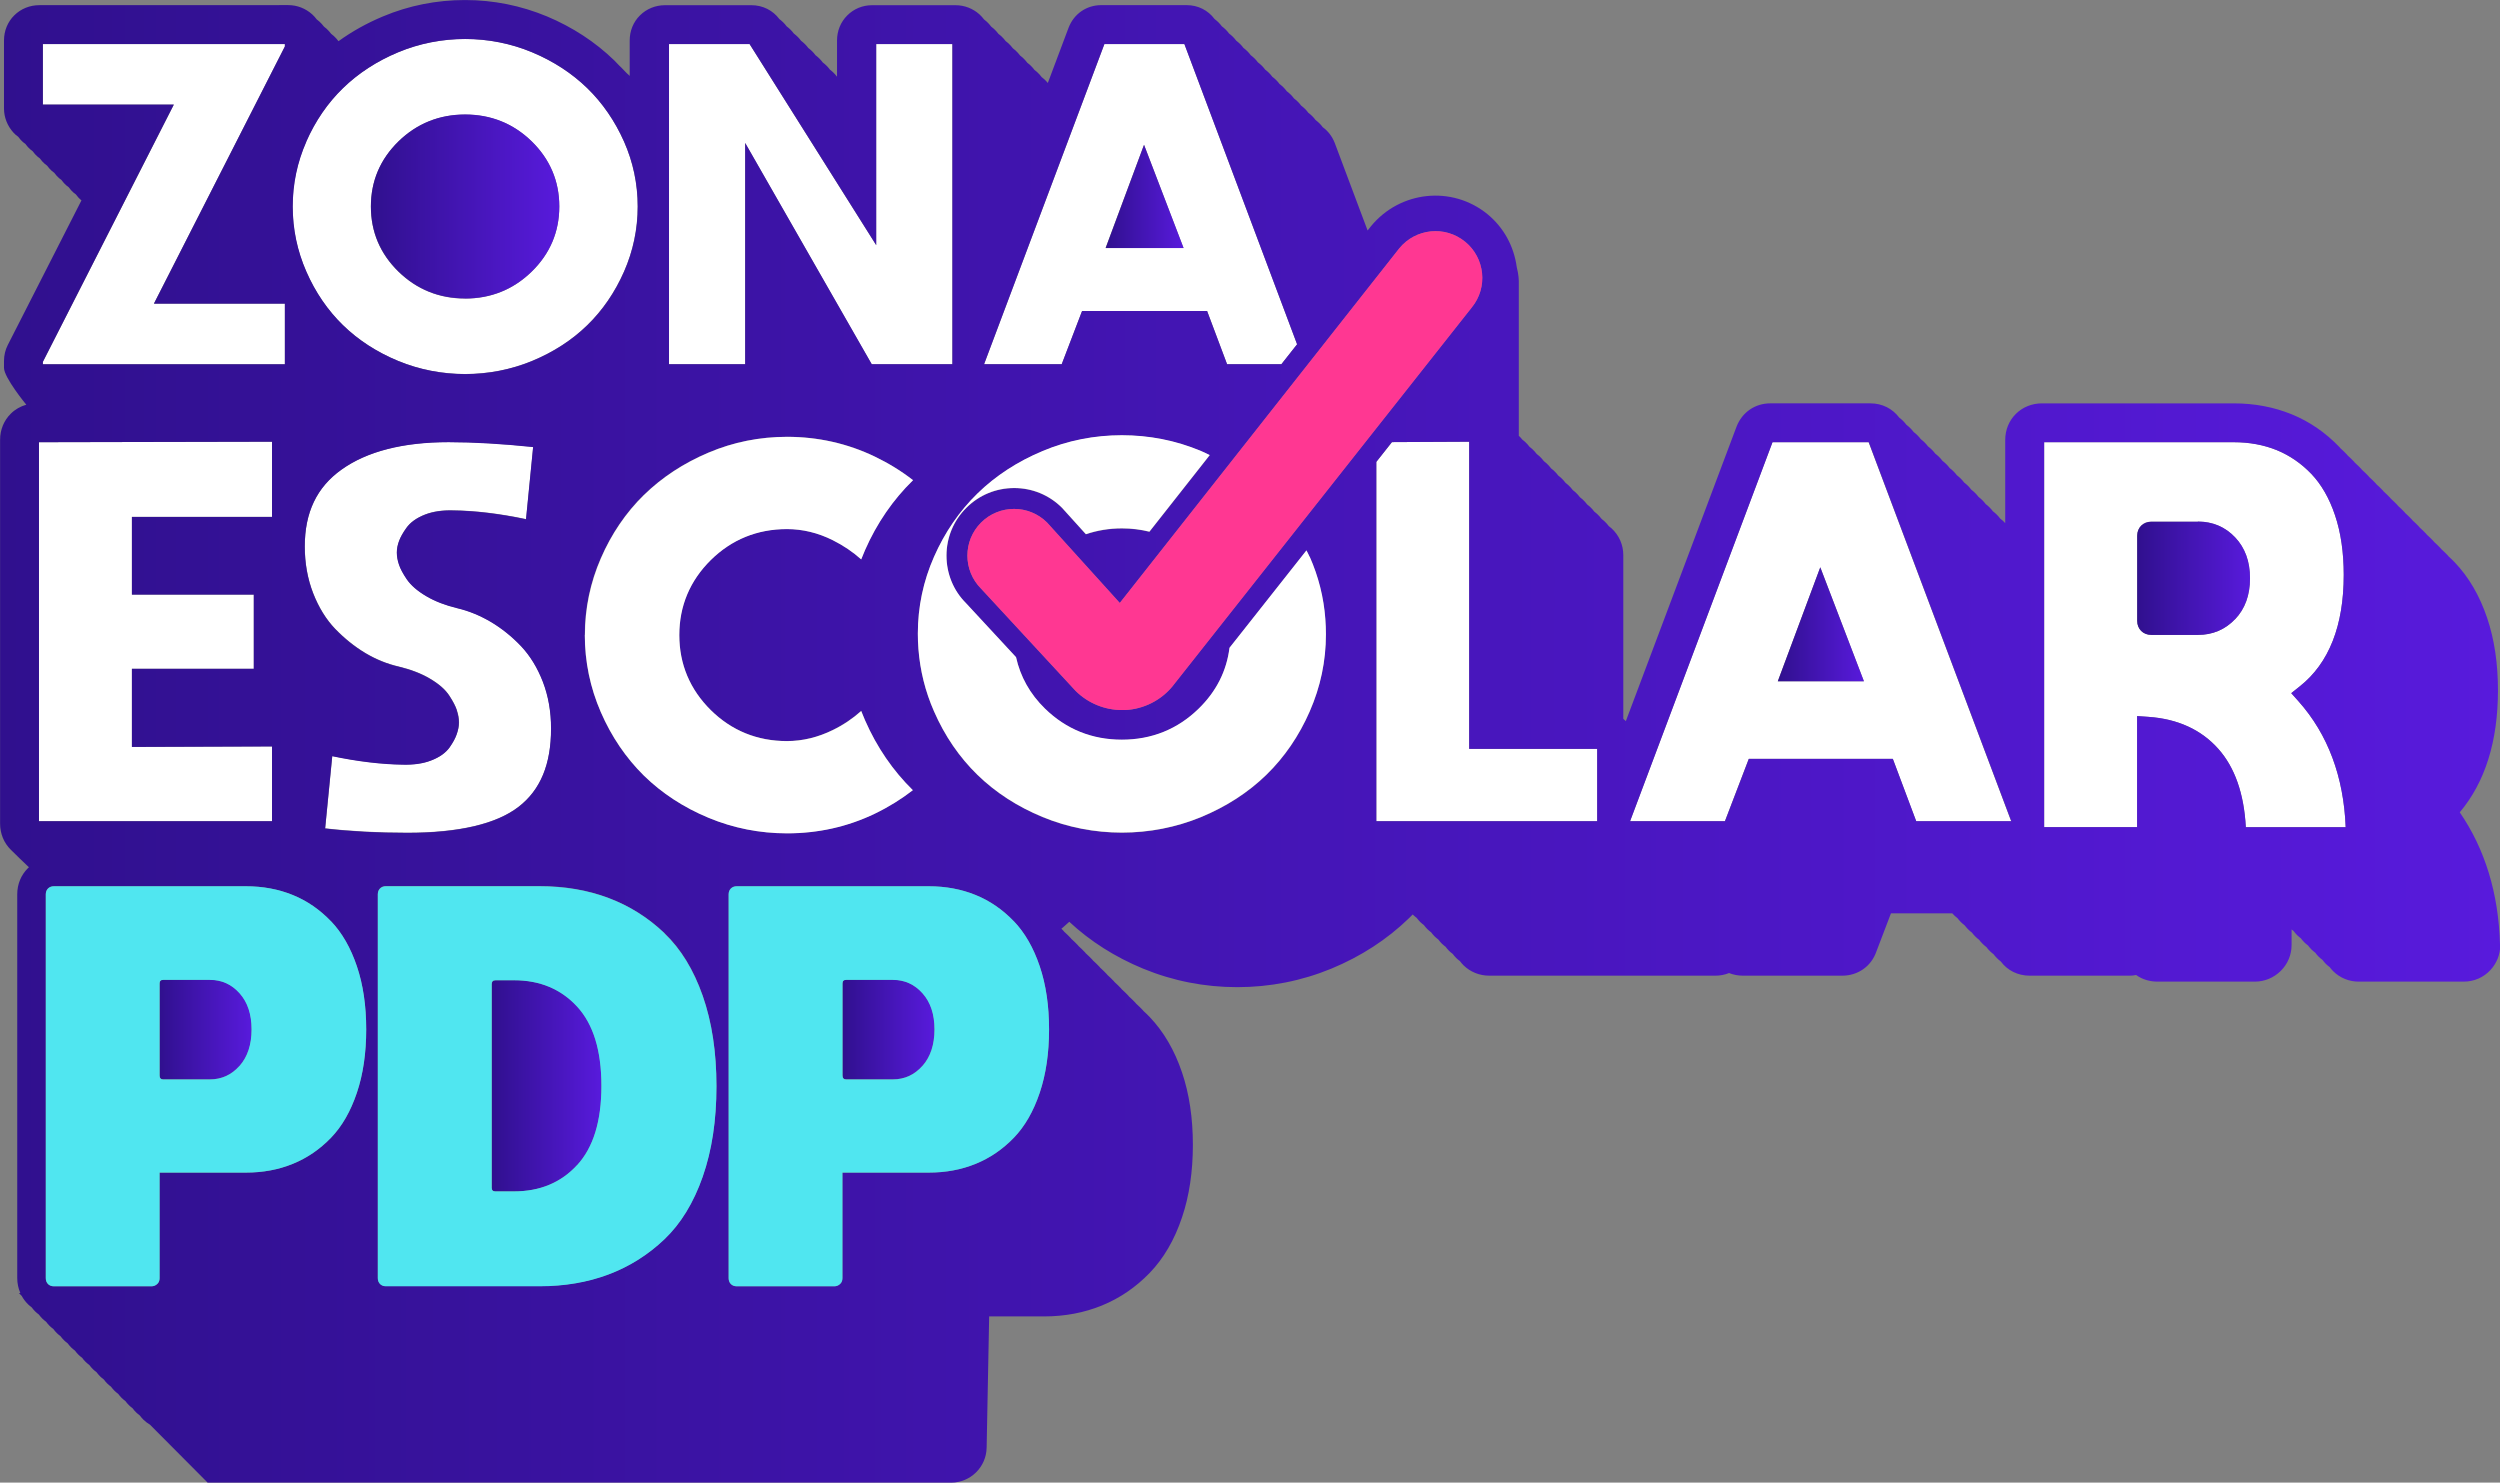
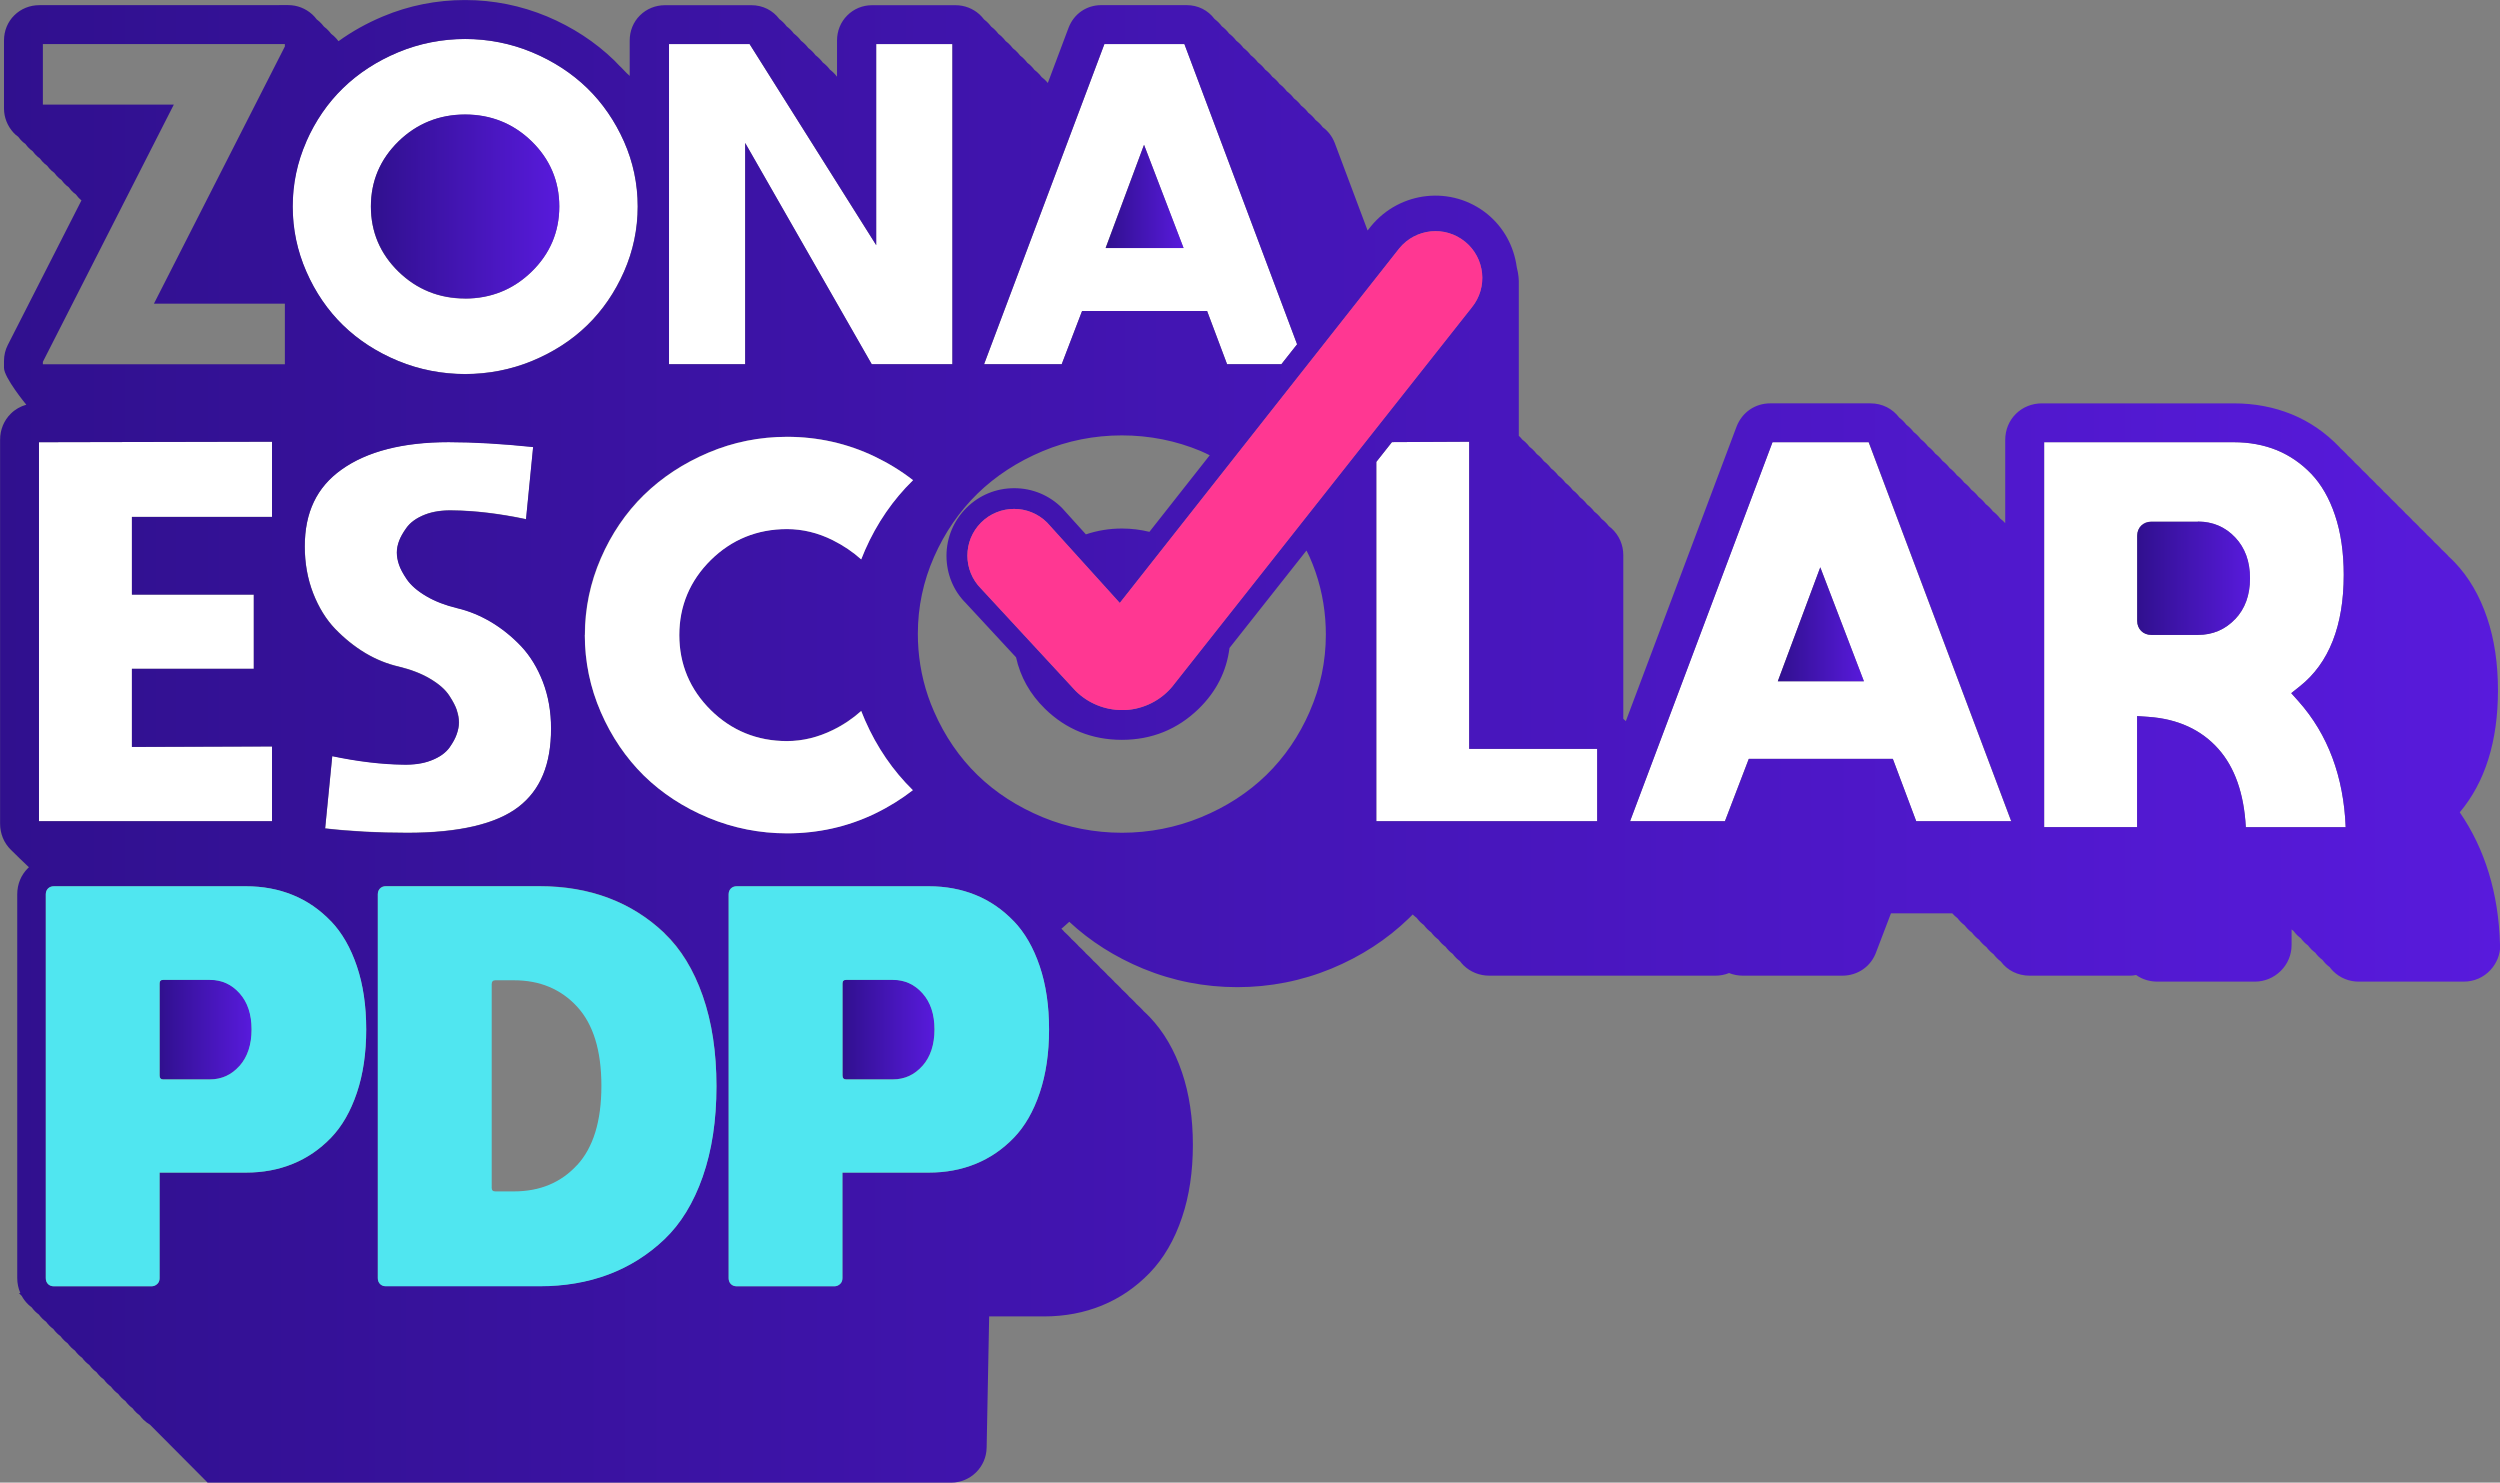
<svg xmlns="http://www.w3.org/2000/svg" xmlns:xlink="http://www.w3.org/1999/xlink" id="Layer_2" data-name="Layer 2" viewBox="0 0 256.61 152.18">
  <rect x="0" y="0" width="256.61" height="152.18" fill="#808080" stroke="none" />
  <defs>
    <style>
      .cls-1 {
        fill: url(#linear-gradient-8);
      }

      .cls-2 {
        fill: url(#linear-gradient-7);
      }

      .cls-3 {
        fill: url(#linear-gradient-5);
      }

      .cls-4 {
        fill: url(#linear-gradient-6);
      }

      .cls-5 {
        fill: url(#linear-gradient-4);
      }

      .cls-6 {
        fill: url(#linear-gradient-3);
      }

      .cls-7 {
        fill: url(#linear-gradient-2);
      }

      .cls-8 {
        fill: #ff3792;
      }

      .cls-9 {
        fill: url(#linear-gradient);
      }

      .cls-10 {
        fill: #50e6f0;
      }

      .cls-11 {
        fill: #fff;
      }
    </style>
    <linearGradient id="linear-gradient" x1="16.38" y1="105.68" x2="25.82" y2="105.68" gradientUnits="userSpaceOnUse">
      <stop offset="0" stop-color="#30108e" />
      <stop offset="1" stop-color="#581adc" />
    </linearGradient>
    <linearGradient id="linear-gradient-2" x1="50.47" y1="111.45" x2="61.74" y2="111.45" xlink:href="#linear-gradient" />
    <linearGradient id="linear-gradient-3" x1="86.47" x2="95.91" xlink:href="#linear-gradient" />
    <linearGradient id="linear-gradient-4" x1="0" y1="76.09" x2="256.61" y2="76.09" xlink:href="#linear-gradient" />
    <linearGradient id="linear-gradient-5" x1="38.07" y1="21.2" x2="57.42" y2="21.2" xlink:href="#linear-gradient" />
    <linearGradient id="linear-gradient-6" x1="113.49" y1="20.17" x2="121.49" y2="20.17" xlink:href="#linear-gradient" />
    <linearGradient id="linear-gradient-7" x1="182.48" y1="64.08" x2="191.32" y2="64.08" xlink:href="#linear-gradient" />
    <linearGradient id="linear-gradient-8" x1="219.37" y1="59.36" x2="230.95" y2="59.36" xlink:href="#linear-gradient" />
  </defs>
  <g id="Layer_1-2" data-name="Layer 1">
    <g>
-       <polygon class="cls-11" points="29.24 31.16 15.8 31.16 29.24 4.77 29.24 4.52 4.4 4.52 4.4 10.74 17.84 10.74 4.4 37.14 4.4 37.39 29.24 37.39 29.24 31.16" />
      <path class="cls-11" d="M35.21,33.38c1.57,1.53,3.48,2.76,5.65,3.66,4.35,1.8,9.41,1.8,13.76,0,2.18-.9,4.08-2.13,5.65-3.66,1.57-1.53,2.84-3.38,3.78-5.51.93-2.12,1.4-4.36,1.4-6.68s-.47-4.55-1.4-6.66c-.93-2.11-2.2-3.96-3.78-5.49-1.57-1.53-3.48-2.77-5.66-3.68-4.35-1.82-9.39-1.82-13.75,0-2.18.91-4.08,2.15-5.66,3.68-1.57,1.53-2.84,3.38-3.77,5.49-.93,2.1-1.4,4.34-1.4,6.66s.47,4.56,1.4,6.68c.93,2.13,2.2,3.98,3.77,5.51ZM40.91,14.51c1.88-1.83,4.18-2.75,6.83-2.75s4.95.93,6.83,2.75c1.89,1.84,2.84,4.09,2.84,6.69s-.96,4.85-2.84,6.69c-1.88,1.83-4.18,2.76-6.83,2.76s-4.95-.93-6.83-2.75c-1.89-1.83-2.84-4.08-2.84-6.69s.96-4.85,2.84-6.69Z" />
      <polygon class="cls-11" points="76.48 14.68 89.47 37.39 97.75 37.39 97.75 4.52 89.93 4.52 89.93 25.16 76.94 4.52 68.66 4.52 68.66 37.39 76.48 37.39 76.48 14.68" />
      <path class="cls-11" d="M100.9,37.66v.02s.02.11.02.11c0-.04,0-.09-.02-.13Z" />
      <path class="cls-11" d="M111.07,31.92h12.83l2.05,5.46h5.58l1.61-2.04-11.57-30.82h-8.21l-12.35,32.86h7.97l2.09-5.46ZM117.43,14.87l4.05,10.58h-8l3.94-10.58Z" />
      <polygon class="cls-11" points="27.92 76.61 13.54 76.66 13.54 68.65 26.05 68.65 26.05 61.03 13.54 61.03 13.54 53.05 27.92 53.05 27.92 45.34 4 45.39 4 84.29 27.92 84.29 27.92 76.61" />
      <path class="cls-11" d="M46.17,76.68c-.41.58-1.04,1.03-1.93,1.37-.81.31-1.79.45-2.88.42-2.19-.03-4.63-.32-7.25-.87l-.73,7.42c2.6.3,5.44.45,8.42.45,5.3,0,9.15-.9,11.44-2.67,2.24-1.73,3.33-4.36,3.33-8.04,0-1.72-.28-3.33-.84-4.79-.56-1.44-1.31-2.67-2.23-3.65-.95-1-2-1.85-3.11-2.5-1.11-.65-2.26-1.12-3.42-1.4-1.24-.3-2.31-.71-3.19-1.23-.94-.55-1.6-1.13-2.03-1.76-.39-.58-.65-1.07-.79-1.49-.15-.44-.22-.85-.22-1.24s.08-.77.23-1.19c.14-.39.38-.82.74-1.32.41-.58,1.07-1.05,1.94-1.39.81-.31,1.77-.45,2.85-.42,2.26.03,4.79.33,7.5.9l.73-7.41c-3.2-.33-6.13-.5-8.67-.5-4.68,0-8.38.95-11,2.82-2.54,1.81-3.77,4.4-3.77,7.89,0,1.72.29,3.33.86,4.8.57,1.46,1.33,2.69,2.25,3.65.96.99,2,1.83,3.1,2.49,1.09.65,2.25,1.12,3.43,1.39,1.24.3,2.31.71,3.19,1.23.95.56,1.61,1.14,2.02,1.78.37.57.62,1.05.76,1.47.15.44.22.86.22,1.25,0,.37-.08.77-.23,1.2-.14.41-.38.84-.71,1.32Z" />
      <polygon class="cls-11" points="150.81 45.34 142.88 45.38 141.27 47.41 141.27 84.29 163.95 84.29 163.95 76.87 150.81 76.87 150.81 45.34" />
      <path class="cls-11" d="M181.93,45.39l-14.62,38.9h9.74l2.45-6.4h14.78l2.4,6.4h9.75l-14.63-38.9h-9.88ZM182.48,69.93l4.36-11.7,4.48,11.7h-8.84Z" />
      <path class="cls-11" d="M235.18,71.15l.89-.71c2.99-2.37,4.5-6.22,4.5-11.43,0-2.31-.3-4.37-.9-6.14-.58-1.73-1.4-3.15-2.42-4.22-1.03-1.07-2.22-1.89-3.54-2.44-1.33-.55-2.82-.82-4.42-.82h-19.47v39.51h9.54v-11.4l1.15.08c3.02.21,5.44,1.32,7.19,3.29,1.69,1.9,2.63,4.6,2.82,8.03h10.25c-.2-5.18-1.83-9.53-4.83-12.91l-.76-.85ZM229.43,63.54c-1.02,1.08-2.31,1.63-3.83,1.63h-4.78c-.84,0-1.45-.61-1.45-1.44v-8.74c0-.84.61-1.44,1.45-1.44h4.78c1.52,0,2.81.55,3.83,1.63,1.01,1.07,1.52,2.47,1.52,4.19s-.51,3.12-1.52,4.19Z" />
      <g>
-         <path class="cls-9" d="M21.54,100.57h-4.78c-.25,0-.37.12-.37.37v9.44c0,.27.12.41.37.41h4.78c1.22,0,2.24-.47,3.06-1.4.82-.93,1.23-2.18,1.23-3.74s-.41-2.8-1.23-3.71c-.82-.92-1.84-1.38-3.06-1.38Z" />
-         <path class="cls-7" d="M52.76,100.62h-1.91c-.25,0-.37.14-.37.41v20.89c0,.25.12.37.37.37h1.91c2.66,0,4.82-.9,6.49-2.71,1.66-1.81,2.49-4.51,2.49-8.13s-.83-6.32-2.49-8.13c-1.66-1.81-3.82-2.71-6.49-2.71Z" />
+         <path class="cls-9" d="M21.54,100.57h-4.78c-.25,0-.37.12-.37.37v9.44c0,.27.12.41.37.41h4.78c1.22,0,2.24-.47,3.06-1.4.82-.93,1.23-2.18,1.23-3.74s-.41-2.8-1.23-3.71c-.82-.92-1.84-1.38-3.06-1.38" />
        <path class="cls-6" d="M91.63,100.57h-4.78c-.25,0-.37.12-.37.37v9.44c0,.27.12.41.37.41h4.78c1.22,0,2.24-.47,3.06-1.4.82-.93,1.23-2.18,1.23-3.74s-.41-2.8-1.23-3.71c-.82-.92-1.84-1.38-3.06-1.38Z" />
        <path class="cls-5" d="M256.61,96.91c-.15-5.22-1.54-9.76-4.13-13.53,2.6-3.09,3.92-7.29,3.92-12.53,0-2.74-.37-5.24-1.11-7.42-.77-2.29-1.89-4.2-3.32-5.7-.21-.22-.42-.42-.64-.62-.04-.04-.07-.08-.1-.12-.21-.22-.42-.42-.64-.62-.04-.04-.07-.08-.1-.12-.21-.22-.42-.42-.64-.62-.04-.04-.07-.08-.1-.12-.21-.22-.42-.42-.64-.62-.04-.04-.07-.08-.1-.12-.21-.22-.42-.42-.64-.62-.04-.04-.07-.08-.1-.12-.21-.22-.42-.42-.64-.62-.04-.04-.07-.08-.1-.12-.21-.22-.42-.42-.64-.62-.04-.04-.07-.08-.1-.12-.21-.22-.42-.42-.64-.62-.04-.04-.07-.08-.1-.12-.21-.22-.42-.42-.64-.62-.04-.04-.07-.08-.1-.12-.21-.22-.42-.42-.64-.62-.04-.04-.07-.08-.1-.12-.21-.22-.42-.42-.64-.62-.04-.04-.07-.08-.1-.12-.21-.22-.42-.42-.64-.62-.04-.04-.07-.08-.1-.12-.21-.22-.42-.42-.64-.62-.04-.04-.07-.08-.1-.12-.21-.22-.42-.42-.64-.62-.04-.04-.07-.08-.1-.12-.21-.22-.42-.42-.64-.62-.04-.04-.07-.08-.1-.12-.21-.22-.42-.42-.64-.62-.04-.04-.07-.08-.1-.12-1.42-1.48-3.07-2.62-4.91-3.37-1.82-.74-3.81-1.12-5.93-1.12h-19.71c-1.01,0-1.96.38-2.66,1.07-.71.7-1.1,1.65-1.1,2.68v8.54c-.16-.17-.33-.33-.52-.47-.21-.28-.46-.53-.74-.74-.21-.28-.46-.53-.74-.74-.21-.28-.46-.53-.74-.74-.21-.28-.46-.53-.74-.74-.21-.28-.46-.53-.74-.74-.21-.28-.46-.53-.74-.74-.21-.28-.46-.53-.74-.74-.21-.28-.46-.53-.74-.74-.21-.28-.46-.53-.74-.74-.21-.28-.46-.53-.74-.74-.21-.28-.46-.53-.74-.74-.21-.28-.46-.53-.74-.74-.21-.28-.46-.53-.74-.74-.21-.28-.46-.53-.74-.74-.69-.92-1.75-1.46-2.96-1.46h-10.27c-1.57,0-2.9.92-3.47,2.4l-11.36,30.22s-.04-.04-.06-.06c-.06-.06-.13-.12-.2-.18v-16.79c0-1.07-.43-2.05-1.22-2.77-.09-.08-.18-.15-.27-.22-.14-.18-.29-.36-.47-.52-.09-.08-.18-.15-.27-.22-.14-.18-.29-.36-.47-.52-.09-.08-.18-.15-.27-.22-.14-.18-.29-.36-.47-.52-.09-.08-.18-.15-.27-.22-.14-.18-.29-.36-.47-.52-.09-.08-.18-.15-.27-.22-.14-.18-.29-.36-.47-.52-.09-.08-.18-.15-.27-.22-.14-.18-.29-.36-.47-.52-.09-.08-.18-.15-.27-.22-.14-.18-.29-.36-.47-.52-.09-.08-.18-.15-.27-.22-.14-.18-.29-.36-.47-.52-.09-.08-.18-.15-.27-.22-.14-.18-.29-.36-.47-.52-.09-.08-.18-.15-.27-.22-.14-.18-.29-.36-.47-.52-.09-.08-.18-.15-.27-.22-.14-.18-.29-.36-.47-.52-.09-.08-.18-.15-.27-.22-.14-.18-.29-.36-.47-.52-.09-.08-.18-.15-.27-.22-.11-.14-.23-.27-.36-.39v-15.91s0-.6-.21-1.4c-.29-2.14-1.33-4.06-3.01-5.44-3.62-2.95-8.96-2.41-11.96,1.25l-.34.43-3.37-8.98c-.26-.67-.69-1.23-1.23-1.62-.21-.29-.46-.53-.74-.74-.21-.29-.46-.53-.74-.74-.21-.29-.46-.53-.74-.74-.21-.29-.46-.53-.74-.74-.21-.29-.46-.53-.74-.74-.21-.29-.46-.53-.74-.74-.21-.29-.46-.53-.74-.74-.21-.29-.46-.53-.74-.74-.21-.29-.46-.53-.74-.74-.21-.29-.46-.53-.74-.74-.21-.29-.46-.53-.74-.74-.21-.29-.46-.53-.74-.74-.21-.29-.46-.53-.74-.74-.21-.29-.46-.53-.74-.74-.21-.29-.46-.53-.74-.74-.67-.9-1.7-1.43-2.87-1.43h-8.76c-1.52,0-2.81.89-3.36,2.32l-2.13,5.67c-.11-.13-.23-.26-.36-.38-.09-.08-.18-.15-.27-.22-.14-.18-.29-.36-.47-.52-.09-.08-.18-.15-.27-.22-.14-.18-.29-.36-.47-.52-.09-.08-.18-.15-.27-.22-.14-.18-.29-.36-.47-.52-.09-.08-.18-.15-.27-.22-.14-.18-.29-.36-.47-.52-.09-.08-.18-.15-.27-.22-.14-.18-.29-.36-.47-.52-.09-.08-.18-.15-.27-.22-.14-.18-.29-.36-.47-.52-.09-.08-.18-.15-.27-.22-.14-.18-.29-.36-.47-.52-.09-.08-.18-.15-.27-.22-.14-.18-.29-.36-.47-.52-.09-.08-.18-.15-.27-.22-.14-.18-.29-.36-.47-.52-.68-.61-1.55-.94-2.45-.94h-8.58c-.96,0-1.86.37-2.53,1.04-.69.68-1.06,1.6-1.06,2.59v3.71c-.21-.28-.46-.53-.73-.73-.21-.29-.46-.53-.74-.74-.21-.29-.46-.53-.74-.74-.21-.29-.46-.53-.74-.74-.21-.29-.46-.53-.74-.74-.21-.29-.46-.53-.74-.74-.21-.29-.46-.53-.74-.74-.21-.29-.46-.53-.74-.74-.67-.9-1.71-1.43-2.87-1.43h-8.87c-.98,0-1.89.37-2.57,1.04-.69.68-1.06,1.6-1.06,2.59v3.63s-.08-.08-.12-.12c-.06-.06-.12-.11-.18-.16-.19-.2-.37-.39-.56-.58-.06-.06-.12-.11-.17-.16-.19-.2-.37-.39-.56-.58-1.94-1.88-4.26-3.4-6.9-4.51-2.67-1.11-5.5-1.68-8.41-1.68s-5.75.56-8.42,1.68c-1.65.69-3.18,1.54-4.56,2.54,0,0-.01,0-.02-.01-.14-.18-.29-.36-.47-.52-.09-.08-.18-.15-.27-.22-.14-.18-.29-.36-.47-.52-.09-.08-.18-.15-.27-.22-.14-.18-.29-.36-.47-.52-.09-.08-.18-.15-.27-.22-.14-.18-.29-.36-.47-.52-.68-.61-1.55-.95-2.46-.95H4.04c-.98,0-1.89.37-2.57,1.04-.69.68-1.06,1.6-1.06,2.59v6.97c0,.92.35,1.8.97,2.48.15.16.31.31.49.43.08.11.16.21.25.31.15.16.31.31.49.43.08.11.16.21.25.31.15.16.31.31.49.43.08.11.16.21.25.31.15.16.31.31.49.43.08.11.16.21.25.31.15.16.31.31.49.43.08.11.16.21.25.31.15.16.31.31.49.43.08.11.16.21.25.31.15.16.31.31.49.43.08.11.16.21.25.31.15.16.31.31.49.43.08.11.16.21.25.31.15.16.31.31.49.43.08.11.16.21.25.31.1.11.21.21.32.3L.8,35.41c-.26.51-.39,1.07-.39,1.65v.7c0,.99,2.25,3.74,2.29,3.78-.6.17-1.15.48-1.59.92-.71.7-1.1,1.65-1.1,2.68v39.4c0,1.03.39,1.98,1.1,2.68.12.12,1.73,1.7,1.86,1.8,0,0,0,0,0,0-.03.03-.07.06-.1.09-.71.7-1.1,1.65-1.1,2.68v39.4c0,.54.11,1.06.32,1.53h-.15l.29.3c.17.31.38.59.64.85.12.12.25.22.38.32.11.15.23.29.36.42.12.12.25.22.38.32.11.15.23.29.36.42.12.12.25.22.38.32.11.15.23.29.36.42.12.12.25.22.38.32.11.15.23.29.36.42.12.12.25.22.38.32.11.15.23.29.36.42.12.12.25.22.38.32.11.15.23.29.36.42.12.12.25.22.38.32.11.15.23.29.36.42.12.12.25.22.38.32.11.15.22.29.36.42.12.12.25.22.38.32.11.15.23.29.36.42.12.12.25.22.38.32.11.15.23.29.36.42.12.12.25.22.38.32.11.15.23.29.36.42.12.12.25.22.38.32.11.15.23.29.36.42.12.12.25.22.38.32.11.15.23.29.36.42.12.12.25.22.38.32.11.15.23.29.36.42.12.12.25.22.38.32.11.15.22.29.36.42.12.12.25.22.38.32.11.15.23.29.36.42.2.2.43.37.68.52l5.92,5.95h76.31c1.99,0,3.61-1.59,3.65-3.58l.26-13.48h5.64c2.12,0,4.12-.38,5.93-1.12,1.84-.75,3.49-1.88,4.9-3.34,1.44-1.49,2.56-3.41,3.33-5.72.74-2.19,1.11-4.69,1.11-7.43s-.37-5.24-1.11-7.42c-.77-2.29-1.89-4.2-3.32-5.7-.21-.22-.42-.42-.64-.62-.04-.04-.07-.08-.1-.12-.21-.22-.42-.42-.64-.62-.04-.04-.07-.08-.1-.12-.21-.22-.42-.42-.64-.62-.04-.04-.07-.08-.1-.12-.21-.22-.42-.42-.64-.62-.04-.04-.07-.08-.1-.12-.21-.22-.42-.42-.64-.62-.04-.04-.07-.08-.1-.12-.21-.22-.42-.42-.64-.62-.04-.04-.07-.08-.1-.12-.21-.22-.42-.42-.64-.62-.04-.04-.07-.08-.1-.12-.21-.22-.42-.42-.64-.62-.04-.04-.07-.08-.1-.12-.21-.22-.42-.42-.64-.62-.04-.04-.07-.08-.1-.12-.21-.22-.42-.42-.64-.62-.04-.04-.07-.08-.1-.12-.21-.22-.42-.42-.64-.62-.04-.04-.07-.08-.1-.12-.21-.22-.42-.42-.64-.62-.04-.04-.07-.08-.1-.12-.06-.07-.13-.13-.19-.19.05-.05.11-.09.16-.13l.65-.58c2.15,2,4.7,3.62,7.58,4.81,3.06,1.26,6.31,1.9,9.66,1.9s6.6-.64,9.66-1.9c3.05-1.26,5.72-3,7.95-5.16.14-.13.27-.27.4-.4.01.01.02.02.03.03.12.12.25.22.38.32.11.15.23.29.36.42.12.12.25.22.38.32.11.15.23.29.36.42.12.12.25.22.38.32.11.15.23.29.36.42.12.12.25.22.38.32.11.15.23.29.36.42.12.12.25.22.38.32.11.15.23.29.36.42.12.12.25.22.38.32.11.15.23.29.36.42.12.12.25.22.38.32.11.15.23.29.36.42.7.69,1.64,1.07,2.66,1.07h23.2c.49,0,.96-.09,1.4-.27.45.18.93.27,1.43.27h10.19c1.62,0,2.98-.97,3.5-2.47l1.5-3.93h6.29c.16.19.35.35.54.5.21.28.46.53.74.74.21.28.46.53.74.74.21.28.46.53.74.74.21.28.46.53.74.74.21.28.46.53.74.74.21.28.46.53.74.74.68.92,1.75,1.46,2.97,1.46h10.23c.23,0,.47-.02.69-.07.62.44,1.37.68,2.18.68h10.02c.99,0,1.92-.39,2.64-1.09.72-.71,1.12-1.66,1.12-2.66v-1.61c.07.06.14.12.21.17.11.15.23.29.36.42.12.12.25.22.38.32.11.15.23.29.36.42.12.12.25.22.38.32.11.15.23.29.36.42.12.12.25.22.38.32.11.15.23.29.36.42.12.12.25.22.38.32.11.15.23.29.36.42.12.12.25.22.38.32.11.15.23.29.36.42.7.69,1.63,1.07,2.62,1.07h10.77c1.06,0,2.04-.42,2.75-1.19.65-.7,1.01-1.61,1.01-2.56v-.09ZM113.36,4.52h8.21l11.57,30.82-1.61,2.04h-5.58l-2.05-5.46h-12.83l-2.09,5.46h-7.97l12.35-32.86ZM100.9,37.66s.02.09.02.13l-.03-.11v-.02ZM68.66,4.52h8.28l13,20.64V4.52h7.82v32.86h-8.28l-12.99-22.71v22.71h-7.82V4.52ZM66.09,50.8c1.85-1.81,4.08-3.28,6.63-4.35,2.54-1.07,5.26-1.62,8.06-1.62,3.17,0,6.21.68,9.01,2.03,1.41.68,2.73,1.49,3.92,2.42-2.05,2-3.71,4.41-4.92,7.16-.14.32-.27.64-.4.97-.86-.77-1.84-1.43-2.92-1.97-1.52-.76-3.1-1.14-4.7-1.14-3.05,0-5.68,1.07-7.82,3.18-2.14,2.12-3.23,4.71-3.23,7.7s1.09,5.58,3.23,7.7c2.14,2.11,4.77,3.18,7.82,3.18,1.6,0,3.19-.38,4.72-1.14,1.07-.53,2.04-1.18,2.9-1.95.12.33.26.65.4.97,1.21,2.75,2.86,5.16,4.9,7.16-1.19.93-2.49,1.73-3.88,2.4-2.79,1.35-5.83,2.03-9.03,2.03-2.81,0-5.52-.54-8.07-1.6-2.55-1.06-4.78-2.52-6.63-4.33-1.85-1.81-3.33-4-4.42-6.52-1.09-2.51-1.64-5.17-1.64-7.91s.55-5.39,1.64-7.88c1.09-2.5,2.58-4.69,4.42-6.5ZM31.44,14.54c.93-2.12,2.2-3.97,3.77-5.49,1.57-1.53,3.48-2.77,5.66-3.68,4.36-1.82,9.4-1.82,13.75,0,2.18.91,4.08,2.15,5.66,3.68,1.57,1.53,2.84,3.38,3.78,5.49.93,2.1,1.4,4.34,1.4,6.66s-.47,4.56-1.4,6.68c-.93,2.12-2.2,3.98-3.78,5.51-1.57,1.53-3.48,2.76-5.65,3.66-4.35,1.8-9.41,1.8-13.76,0-2.18-.9-4.08-2.13-5.65-3.66-1.57-1.53-2.84-3.38-3.77-5.51-.93-2.12-1.4-4.36-1.4-6.68s.47-4.55,1.4-6.66ZM46.89,72.91c-.14-.42-.39-.9-.76-1.47-.41-.64-1.07-1.22-2.02-1.78-.88-.52-1.95-.93-3.19-1.23-1.19-.27-2.34-.74-3.43-1.39-1.1-.66-2.15-1.5-3.1-2.49-.92-.96-1.68-2.19-2.25-3.65-.57-1.47-.86-3.08-.86-4.8,0-3.5,1.23-6.08,3.77-7.89,2.61-1.87,6.31-2.82,11-2.82,2.55,0,5.48.17,8.67.5l-.73,7.41c-2.71-.57-5.24-.88-7.5-.9-1.08-.03-2.04.11-2.85.42-.88.34-1.53.8-1.94,1.39-.35.49-.59.93-.74,1.32-.16.42-.23.82-.23,1.19s.07.81.22,1.24c.14.42.4.91.79,1.49.43.63,1.09,1.21,2.03,1.76.88.52,1.95.93,3.19,1.23,1.16.27,2.32.75,3.42,1.4,1.11.66,2.16,1.5,3.11,2.5.92.98,1.67,2.2,2.23,3.65.56,1.46.84,3.07.84,4.79,0,3.68-1.09,6.31-3.33,8.04-2.29,1.77-6.14,2.67-11.44,2.67-2.98,0-5.82-.15-8.42-.45l.73-7.42c2.62.55,5.06.84,7.25.87,1.1.03,2.08-.11,2.88-.42.89-.34,1.52-.79,1.93-1.37.34-.48.57-.92.71-1.32.15-.43.23-.83.23-1.2,0-.39-.07-.81-.22-1.25ZM4.4,37.14l13.44-26.4H4.4v-6.22h24.84v.25l-13.44,26.4h13.44v6.22H4.4v-.24ZM4,84.29v-38.9l23.92-.05v7.72h-14.38v7.97h12.51v7.62h-12.51v8.02l14.38-.05v7.67H4ZM36.63,112.17c-.64,1.9-1.52,3.44-2.66,4.62-1.14,1.18-2.44,2.07-3.91,2.67-1.47.6-3.08.9-4.82.9h-8.86v10.84c0,.25-.08.44-.25.6-.17.15-.36.23-.58.23H5.53c-.25,0-.45-.08-.6-.23-.15-.15-.23-.35-.23-.6v-39.4c0-.25.08-.44.23-.6.15-.15.35-.23.6-.23h19.71c1.75,0,3.35.3,4.82.9,1.47.6,2.77,1.5,3.91,2.69,1.14,1.19,2.02,2.73,2.66,4.62.64,1.89.96,4.05.96,6.49s-.32,4.6-.96,6.51ZM72.13,120.77c-.94,2.68-2.25,4.82-3.93,6.42-1.68,1.6-3.59,2.8-5.74,3.61-2.15.81-4.51,1.21-7.09,1.21h-15.76c-.25,0-.45-.08-.6-.23-.15-.15-.23-.35-.23-.6v-39.4c0-.25.08-.44.23-.6.15-.15.35-.23.6-.23h15.76c2.58,0,4.94.4,7.09,1.21,2.15.81,4.06,2.01,5.74,3.61,1.68,1.6,2.99,3.74,3.93,6.42.94,2.68,1.41,5.77,1.41,9.28s-.47,6.59-1.41,9.28ZM106.72,112.17c-.64,1.9-1.52,3.44-2.66,4.62-1.14,1.18-2.44,2.07-3.91,2.67-1.47.6-3.08.9-4.82.9h-8.86v10.84c0,.25-.08.44-.25.6-.17.15-.36.23-.58.23h-10.02c-.25,0-.45-.08-.6-.23-.15-.15-.23-.35-.23-.6v-39.4c0-.25.08-.44.23-.6.15-.15.35-.23.6-.23h19.71c1.75,0,3.35.3,4.82.9,1.47.6,2.77,1.5,3.91,2.69,1.14,1.19,2.02,2.73,2.66,4.62.64,1.89.96,4.05.96,6.49s-.32,4.6-.96,6.51ZM134.44,73.03c-1.1,2.52-2.6,4.71-4.46,6.52-1.86,1.81-4.11,3.27-6.69,4.33-5.15,2.13-11.12,2.13-16.27,0-2.58-1.07-4.83-2.52-6.69-4.33-1.86-1.81-3.36-4-4.46-6.52-.9-2.04-1.43-4.2-1.6-6.4-.04-.52-.06-1.05-.06-1.58,0-2.74.56-5.39,1.66-7.88,1.1-2.5,2.61-4.69,4.46-6.5,1.86-1.81,4.11-3.28,6.69-4.36,2.57-1.08,5.31-1.62,8.13-1.62s5.56.54,8.13,1.62c.31.13.59.28.89.42l-6.19,7.86c-.9-.22-1.84-.34-2.82-.34-1.31,0-2.54.21-3.7.6l-2.45-2.71c-1.31-1.31-3.05-2.03-4.91-2.03s-3.6.72-4.91,2.03c-1.31,1.31-2.04,3.05-2.04,4.91s.72,3.6,1.98,4.85l5.16,5.57c.44,1.99,1.42,3.77,2.98,5.29,2.16,2.11,4.82,3.18,7.88,3.18s5.71-1.07,7.88-3.18c1.81-1.76,2.87-3.86,3.17-6.25l7.9-10c.11.23.23.44.33.67.9,2.03,1.43,4.18,1.6,6.38.04.52.06,1.05.06,1.58,0,2.74-.56,5.4-1.66,7.9ZM120.37,70.42c-1.2,1.47-2.97,2.37-4.87,2.46-.11,0-.22,0-.34,0-1.78,0-3.49-.71-4.76-1.97l-9.7-10.49c-1.87-1.87-1.87-4.91,0-6.78,1.87-1.87,4.91-1.87,6.78,0l7.46,8.25,28.69-36.4c1.68-2.05,4.7-2.36,6.75-.68,2.05,1.68,2.36,4.7.68,6.75l-30.7,38.86ZM163.95,84.29h-22.68v-36.88l1.6-2.03,7.93-.04v31.53h13.14v7.42ZM196.69,84.29l-2.4-6.4h-14.78l-2.45,6.4h-9.74l14.62-38.9h9.88l14.63,38.9h-9.75ZM230.52,84.9c-.18-3.43-1.13-6.13-2.82-8.03-1.75-1.97-4.17-3.08-7.19-3.29l-1.15-.08v11.4h-9.54v-39.51h19.47c1.6,0,3.08.28,4.42.82,1.32.54,2.51,1.36,3.54,2.44,1.02,1.07,1.84,2.49,2.42,4.22.6,1.77.9,3.84.9,6.14,0,5.21-1.51,9.06-4.5,11.43l-.89.71.76.85c3.01,3.38,4.63,7.73,4.83,12.91h-10.25Z" />
        <path class="cls-3" d="M47.74,30.64c2.65,0,4.95-.93,6.83-2.76,1.89-1.84,2.84-4.09,2.84-6.69s-.96-4.85-2.84-6.69c-1.88-1.83-4.18-2.75-6.83-2.75s-4.95.93-6.83,2.75c-1.89,1.84-2.84,4.08-2.84,6.69s.96,4.85,2.84,6.69c1.88,1.83,4.18,2.75,6.83,2.75Z" />
        <polygon class="cls-4" points="117.43 14.87 113.49 25.46 121.49 25.46 117.43 14.87" />
        <polygon class="cls-2" points="182.48 69.93 191.32 69.93 186.84 58.23 182.48 69.93" />
        <path class="cls-1" d="M225.6,53.55h-4.78c-.84,0-1.45.61-1.45,1.44v8.74c0,.84.61,1.44,1.45,1.44h4.78c1.52,0,2.81-.55,3.83-1.63,1.01-1.06,1.52-2.47,1.52-4.19s-.51-3.12-1.52-4.19c-1.02-1.08-2.31-1.63-3.83-1.63Z" />
      </g>
      <path class="cls-11" d="M60.03,65.18c0,2.74.55,5.4,1.64,7.91,1.09,2.51,2.58,4.7,4.42,6.52,1.85,1.81,4.08,3.27,6.63,4.33,2.54,1.06,5.26,1.6,8.07,1.6,3.2,0,6.24-.68,9.03-2.03,1.39-.67,2.69-1.48,3.88-2.4-2.04-2-3.69-4.4-4.9-7.16-.14-.32-.27-.65-.4-.97-.86.77-1.83,1.43-2.9,1.95-1.53.75-3.11,1.14-4.72,1.14-3.05,0-5.68-1.07-7.82-3.18-2.14-2.12-3.23-4.71-3.23-7.7s1.09-5.58,3.23-7.7c2.14-2.11,4.77-3.18,7.82-3.18,1.6,0,3.18.38,4.7,1.14,1.08.54,2.06,1.2,2.92,1.97.13-.32.26-.65.4-.97,1.21-2.75,2.87-5.16,4.92-7.16-1.19-.93-2.51-1.74-3.92-2.42-2.81-1.35-5.84-2.03-9.01-2.03-2.81,0-5.52.54-8.06,1.62-2.55,1.08-4.78,2.54-6.63,4.35-1.85,1.81-3.34,4-4.42,6.5-1.08,2.49-1.64,5.14-1.64,7.88Z" />
      <path class="cls-10" d="M33.97,94.56c-1.14-1.19-2.44-2.09-3.91-2.69-1.47-.6-3.08-.9-4.82-.9H5.53c-.25,0-.45.08-.6.23-.15.15-.23.35-.23.6v39.4c0,.25.08.44.23.6.15.15.35.23.6.23h10.02c.22,0,.42-.08.58-.23.17-.15.25-.35.25-.6v-10.84h8.86c1.75,0,3.35-.3,4.82-.9,1.47-.6,2.77-1.49,3.91-2.67,1.14-1.18,2.02-2.72,2.66-4.62.64-1.9.96-4.07.96-6.51s-.32-4.6-.96-6.49c-.64-1.89-1.52-3.43-2.66-4.62ZM24.59,109.4c-.82.93-1.84,1.4-3.06,1.4h-4.78c-.25,0-.37-.14-.37-.41v-9.44c0-.25.12-.37.37-.37h4.78c1.22,0,2.24.46,3.06,1.38.82.92,1.23,2.15,1.23,3.71s-.41,2.81-1.23,3.74Z" />
      <path class="cls-10" d="M68.2,95.79c-1.68-1.6-3.59-2.8-5.74-3.61-2.15-.81-4.51-1.21-7.09-1.21h-15.76c-.25,0-.45.08-.6.23-.15.15-.23.35-.23.6v39.4c0,.25.08.44.23.6.15.15.35.23.6.23h15.76c2.58,0,4.94-.4,7.09-1.21,2.15-.81,4.06-2.01,5.74-3.61,1.68-1.6,2.99-3.74,3.93-6.42.94-2.68,1.41-5.77,1.41-9.28s-.47-6.59-1.41-9.28c-.94-2.68-2.25-4.82-3.93-6.42ZM59.24,119.58c-1.66,1.81-3.82,2.71-6.49,2.71h-1.91c-.25,0-.37-.12-.37-.37v-20.89c0-.27.12-.41.37-.41h1.91c2.66,0,4.82.9,6.49,2.71,1.66,1.81,2.49,4.51,2.49,8.13s-.83,6.32-2.49,8.13Z" />
      <path class="cls-10" d="M104.06,94.56c-1.14-1.19-2.44-2.09-3.91-2.69-1.47-.6-3.08-.9-4.82-.9h-19.71c-.25,0-.45.08-.6.23-.15.15-.23.35-.23.6v39.4c0,.25.08.44.23.6.15.15.35.23.6.23h10.02c.22,0,.42-.08.58-.23.17-.15.25-.35.25-.6v-10.84h8.86c1.75,0,3.35-.3,4.82-.9,1.47-.6,2.77-1.49,3.91-2.67,1.14-1.18,2.02-2.72,2.66-4.62.64-1.9.96-4.07.96-6.51s-.32-4.6-.96-6.49c-.64-1.89-1.52-3.43-2.66-4.62ZM94.69,109.4c-.82.93-1.84,1.4-3.06,1.4h-4.78c-.25,0-.37-.14-.37-.41v-9.44c0-.25.12-.37.37-.37h4.78c1.22,0,2.24.46,3.06,1.38.82.92,1.23,2.15,1.23,3.71s-.41,2.81-1.23,3.74Z" />
-       <path class="cls-11" d="M134.43,57.16c-.1-.23-.22-.45-.33-.67l-7.9,10c-.3,2.39-1.36,4.49-3.17,6.25-2.16,2.11-4.82,3.18-7.88,3.18s-5.71-1.07-7.88-3.18c-1.56-1.52-2.54-3.3-2.98-5.29l-5.16-5.57c-1.25-1.25-1.98-2.99-1.98-4.85s.72-3.6,2.04-4.91c1.31-1.31,3.05-2.03,4.91-2.03s3.6.72,4.91,2.03l2.45,2.71c1.15-.39,2.39-.6,3.7-.6.99,0,1.92.12,2.82.34l6.19-7.86c-.3-.14-.58-.29-.89-.42-2.57-1.08-5.31-1.62-8.13-1.62s-5.56.54-8.13,1.62c-2.58,1.08-4.83,2.54-6.69,4.36-1.86,1.81-3.36,4-4.46,6.5-1.1,2.49-1.66,5.14-1.66,7.88,0,.53.02,1.06.06,1.58.17,2.2.7,4.36,1.6,6.4,1.1,2.52,2.6,4.71,4.46,6.52,1.86,1.81,4.11,3.27,6.69,4.33,5.15,2.13,11.12,2.13,16.27,0,2.58-1.07,4.83-2.52,6.69-4.33,1.86-1.81,3.36-4,4.46-6.52,1.1-2.51,1.66-5.16,1.66-7.9,0-.53-.02-1.06-.06-1.58-.16-2.2-.7-4.35-1.6-6.38Z" />
      <path class="cls-8" d="M150.38,24.81c-2.05-1.68-5.07-1.37-6.75.68l-28.69,36.4-7.46-8.25c-1.87-1.87-4.91-1.87-6.78,0-1.87,1.87-1.87,4.91,0,6.78l9.7,10.49c1.26,1.26,2.98,1.97,4.76,1.97.11,0,.22,0,.34,0,1.89-.1,3.67-.99,4.87-2.46l30.7-38.86c1.68-2.05,1.37-5.07-.68-6.75Z" />
    </g>
  </g>
</svg>